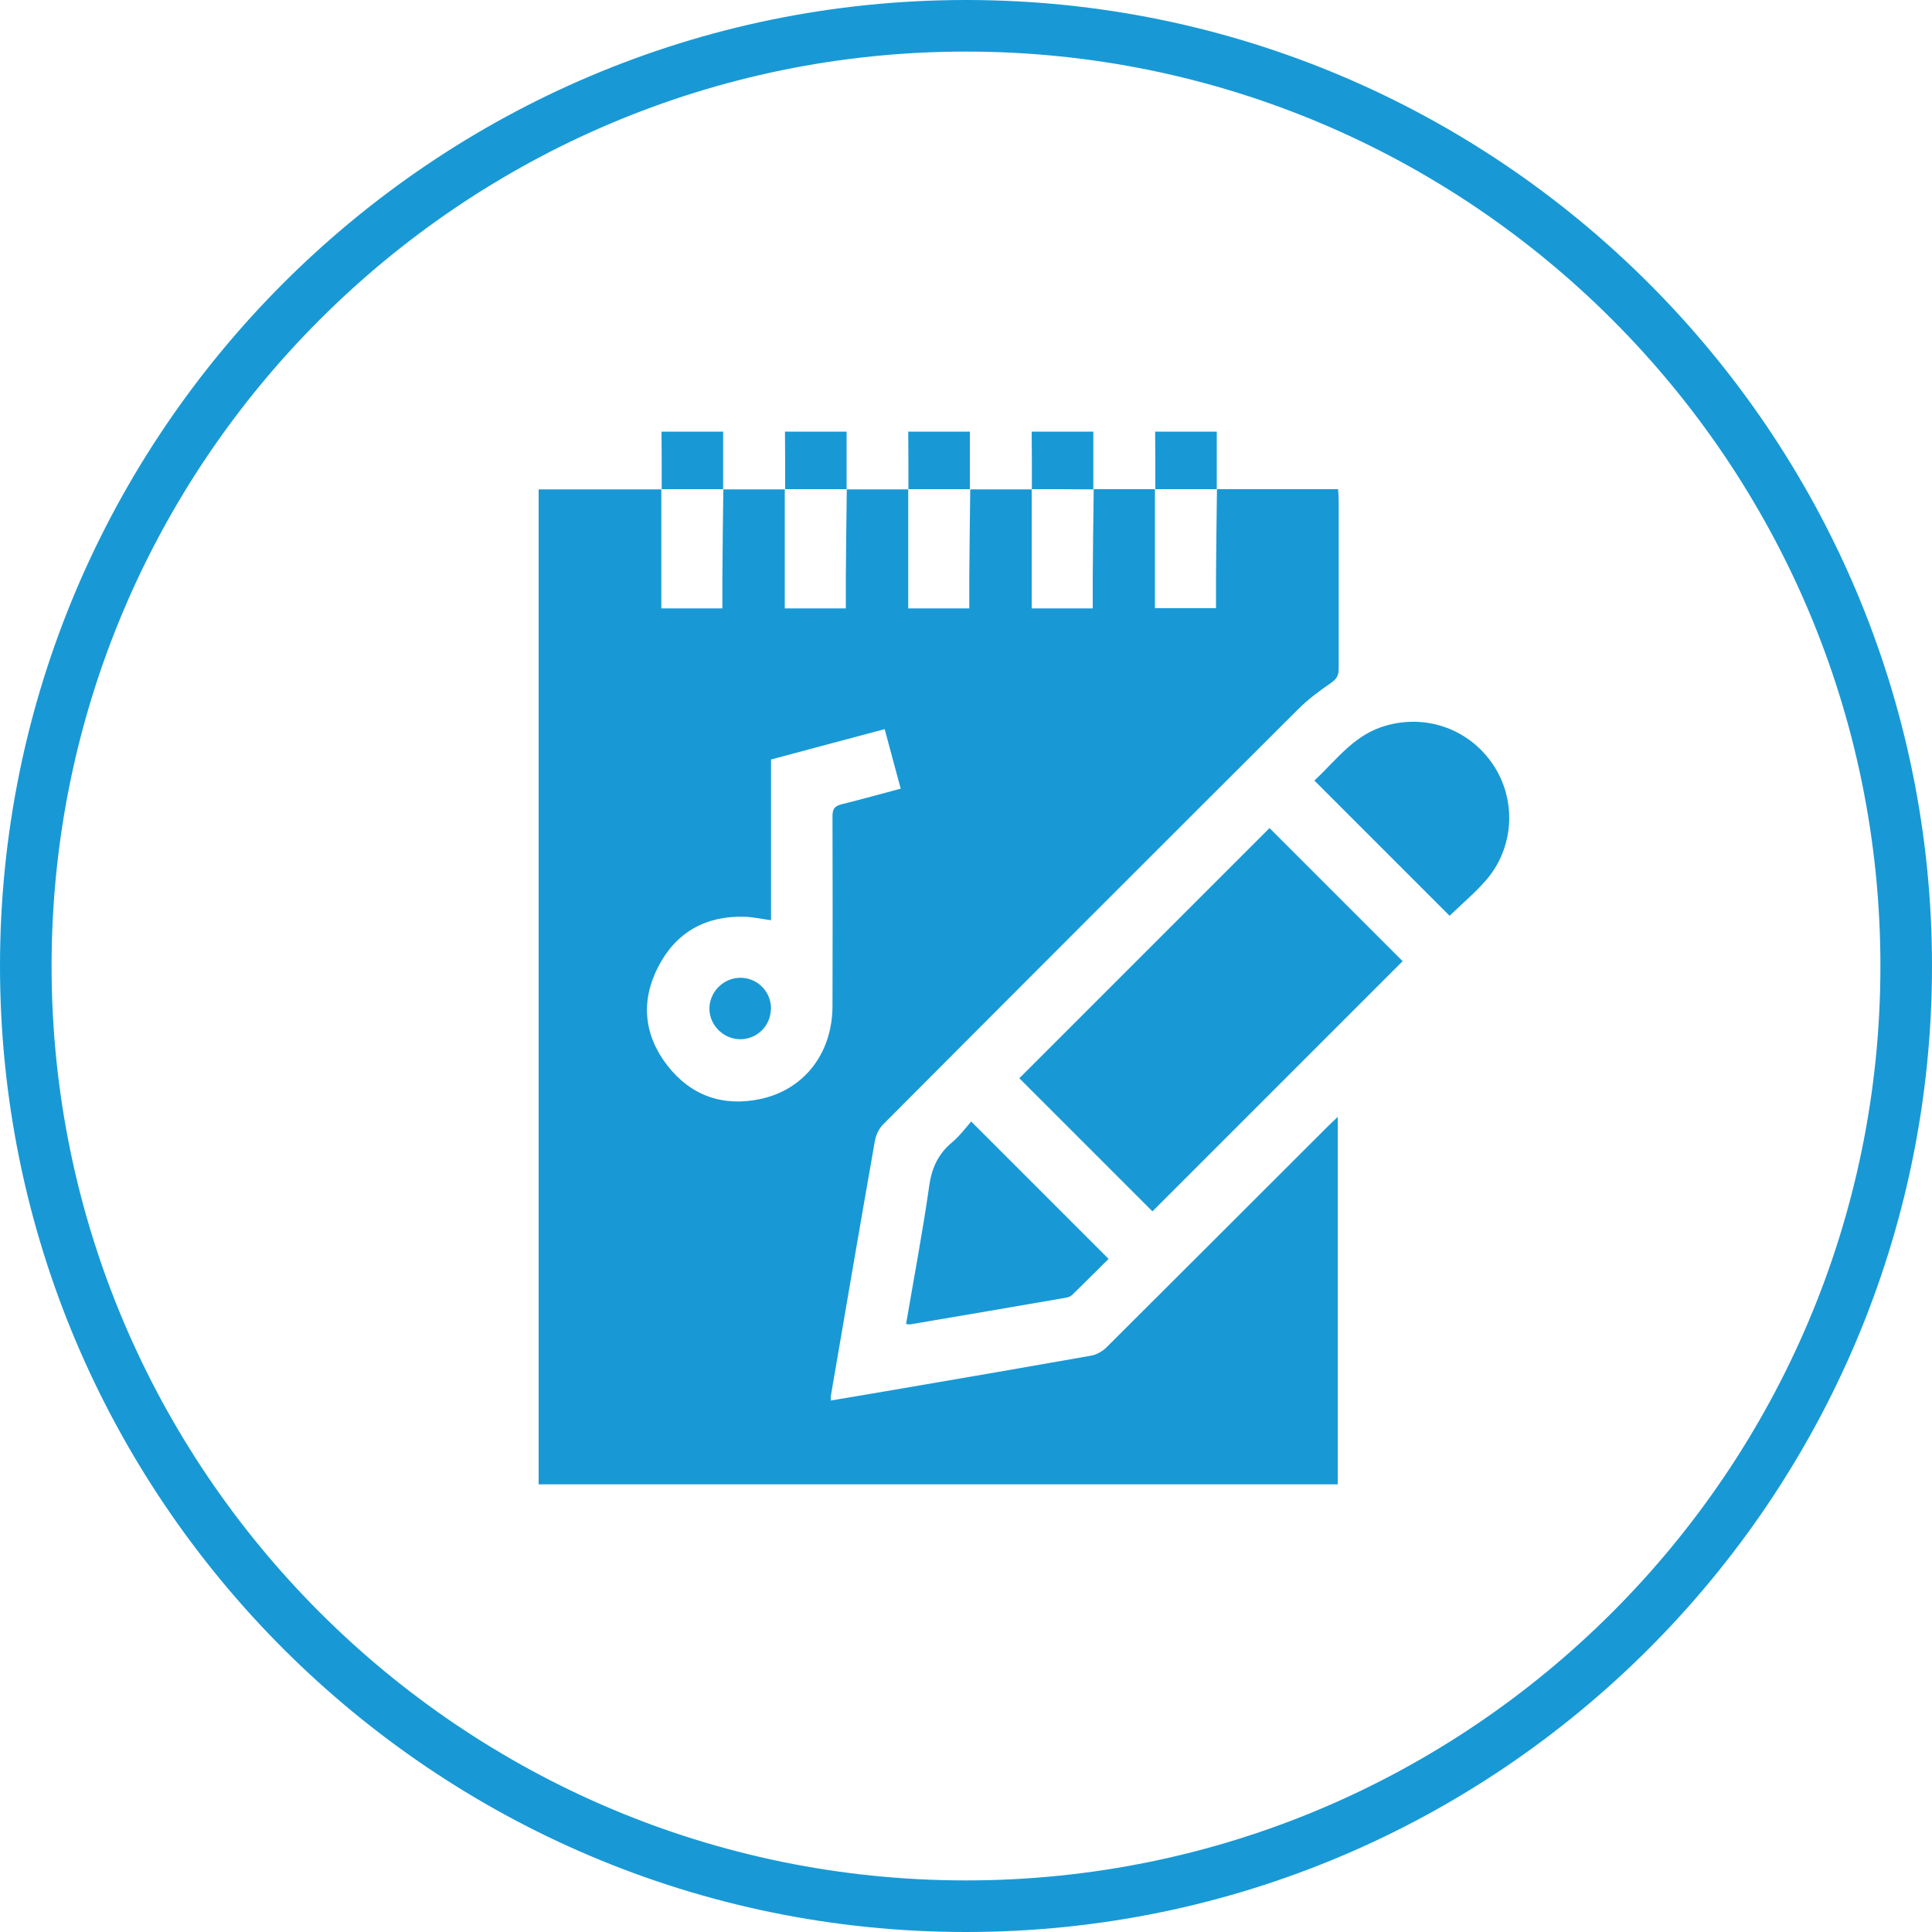
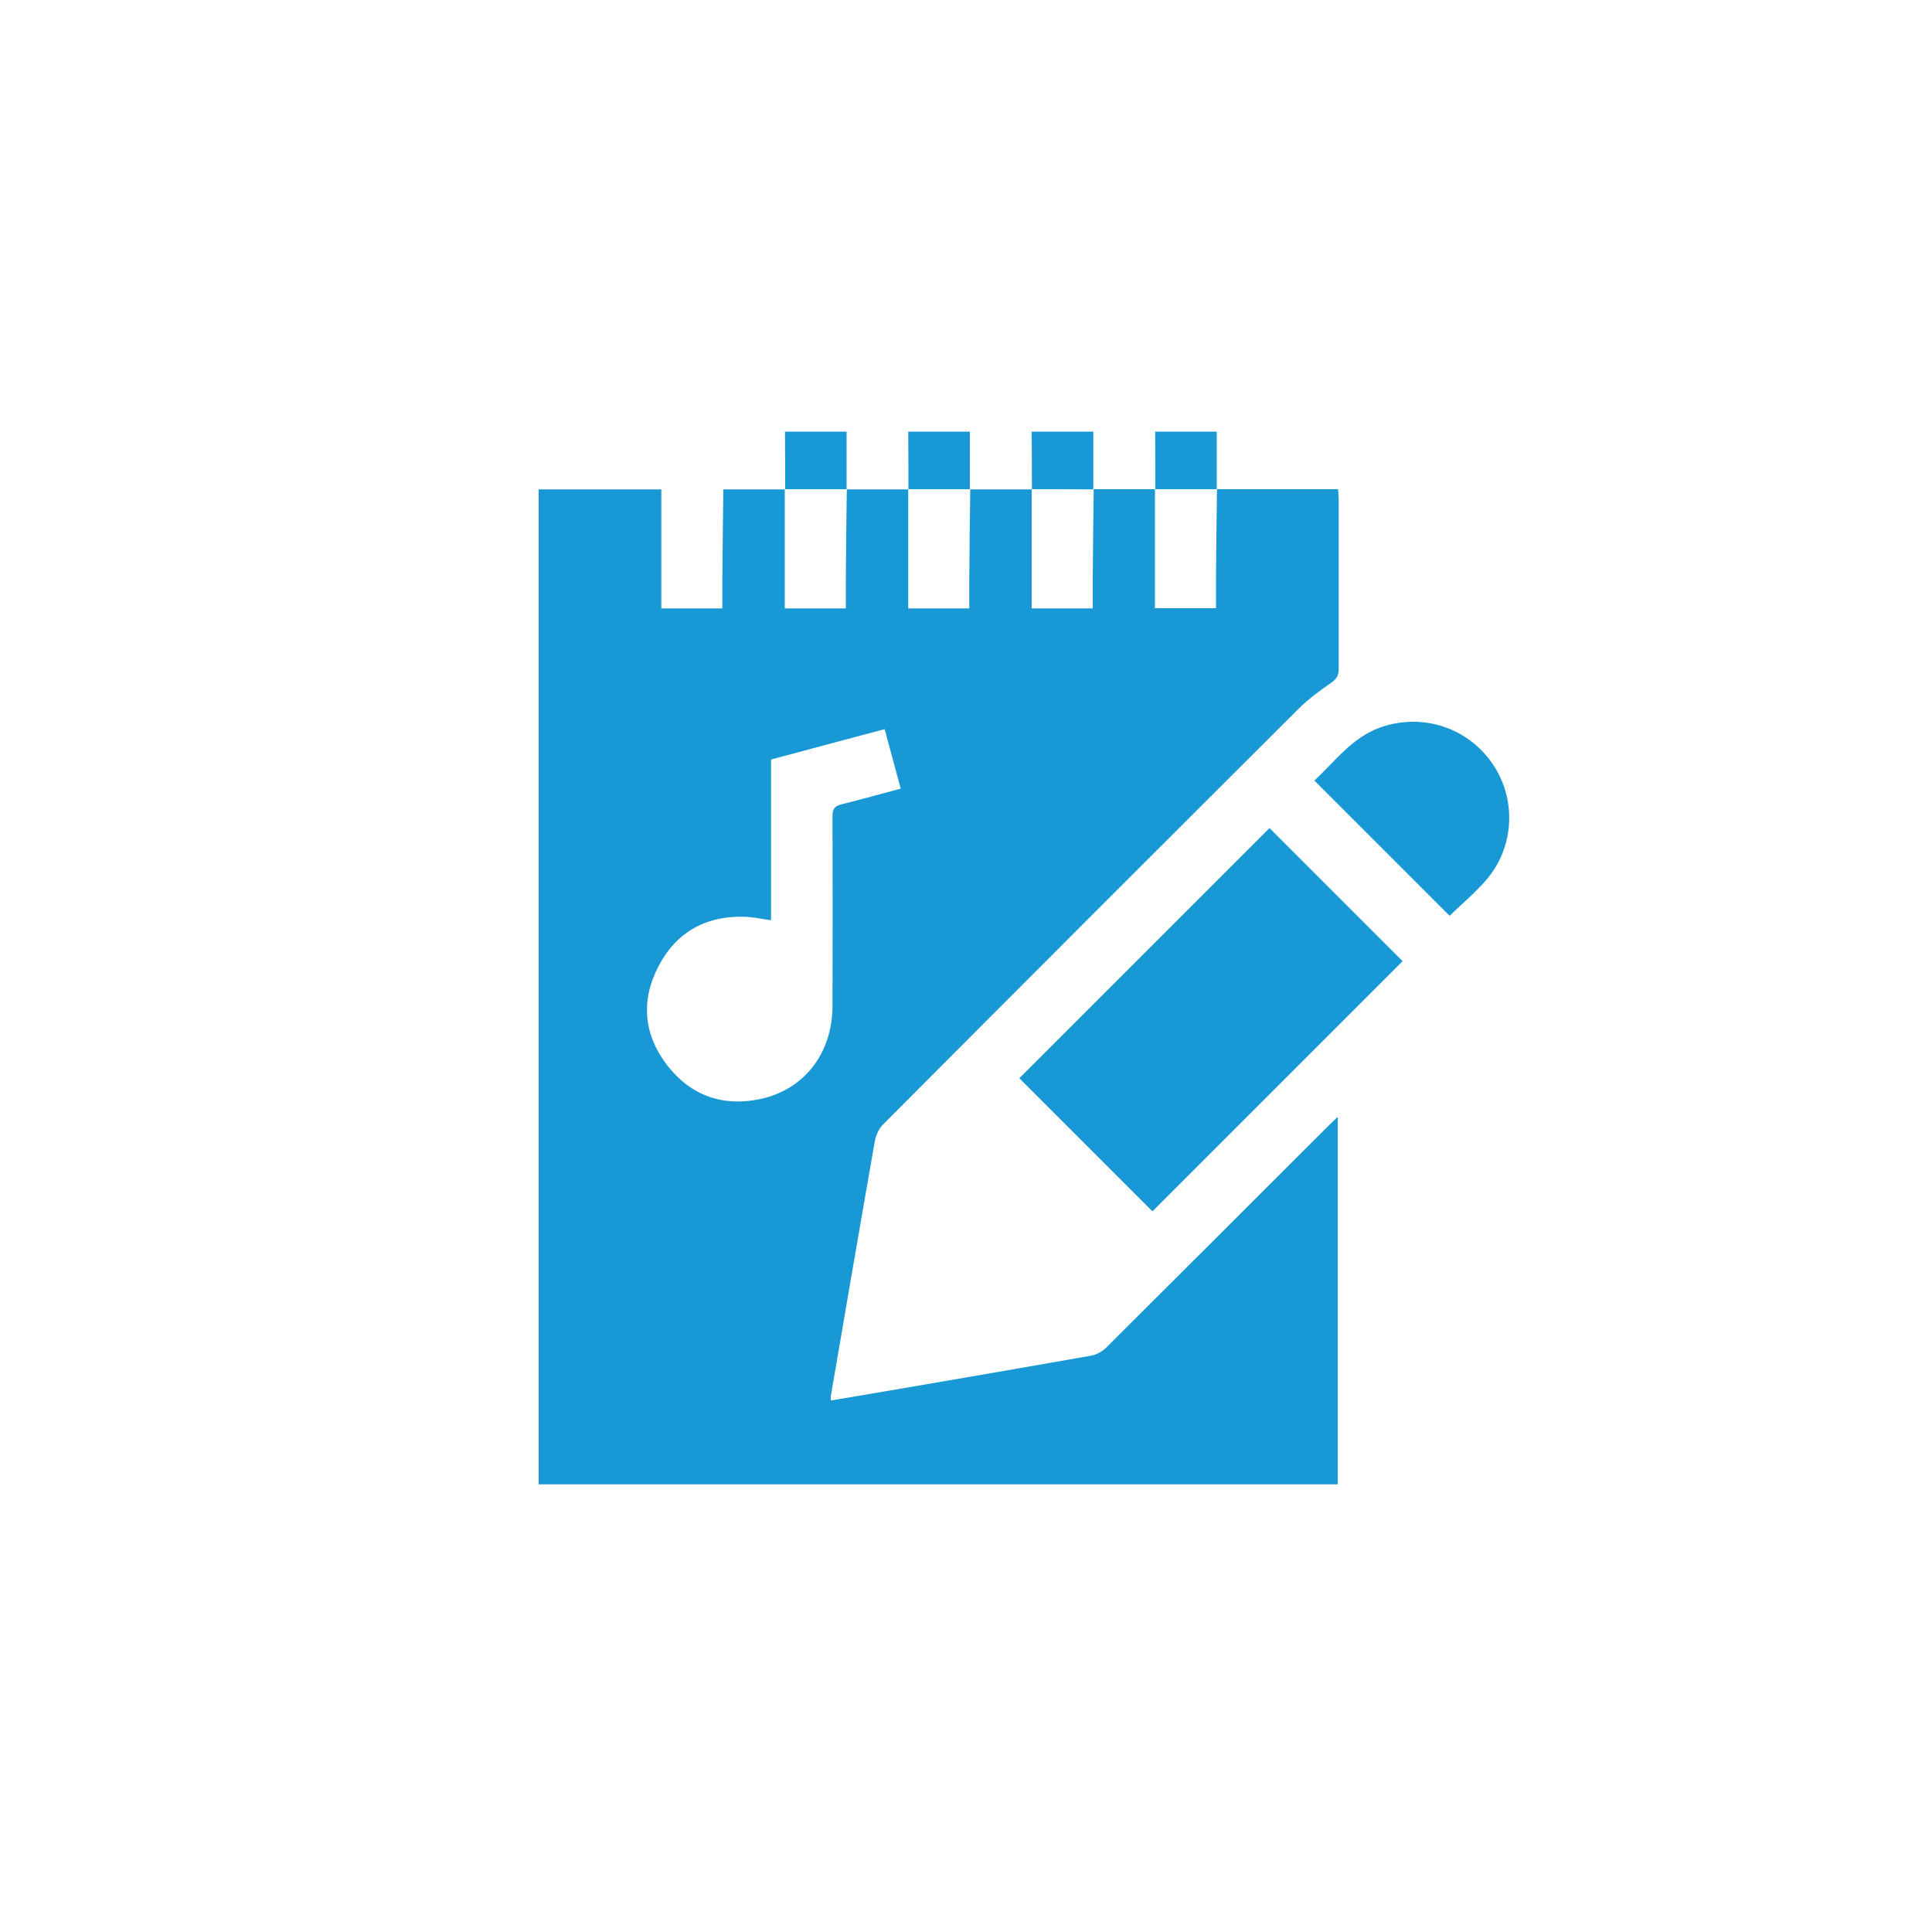
<svg xmlns="http://www.w3.org/2000/svg" id="Layer_1" viewBox="0 0 100 100">
  <defs>
    <style>.cls-1{fill:#1899d5;}</style>
  </defs>
-   <path class="cls-1" d="M50,100C22.43,100,0,77.57,0,50S22.43,0,50,0s50,22.43,50,50-22.43,50-50,50Zm0-97.33c-26.1,0-47.33,21.23-47.33,47.33s21.23,47.33,47.33,47.33,47.33-21.23,47.33-47.33S76.1,2.67,50,2.67Z" />
  <g>
-     <path class="cls-1" d="M34.25,25.33c0-1,0-1.99-.01-2.99h3.19c0,1,0,1.99,0,2.99,0,0,.01-.01,.01-.01-1.07,0-2.14,0-3.21,0h.02Z" />
    <path class="cls-1" d="M40.64,25.33c0-1,0-1.99-.01-2.99h3.19c0,1,0,1.99,0,2.99,0,0,.01-.01,.01-.01-1.07,0-2.14,0-3.21,0h.02Z" />
    <path class="cls-1" d="M47.02,25.33c0-1,0-1.99-.01-2.99h3.19c0,1,0,1.99,0,2.99,0,0,.01-.01,.01-.01-1.07,0-2.14,0-3.21,0h.02Z" />
    <path class="cls-1" d="M53.41,25.33c0-1,0-1.99-.01-2.99h3.19c0,1,0,1.99,0,2.99h.01c-1.07-.01-2.14-.01-3.21-.01h.02Z" />
    <path class="cls-1" d="M59.8,25.33c0-1,0-1.99-.01-2.99h3.19c0,1,0,1.99,0,2.99,0,0,.01-.01,.01-.01-1.07,0-2.14,0-3.21,0h.02Z" />
    <path class="cls-1" d="M56.59,25.32c1.07,0,2.14,0,3.21,0,0,0-.02-.01-.02-.01,0,2.05,0,4.1,0,6.17h3.16c0-.55,0-1.08,0-1.6,.01-1.52,.03-3.04,.05-4.57,0,0-.01,.01-.01,.01,2.07,0,4.15,0,6.28,0,.01,.19,.03,.36,.03,.53,0,2.93,0,5.86,0,8.78,0,.35-.12,.52-.4,.72-.6,.41-1.19,.85-1.7,1.36-7.17,7.15-14.34,14.32-21.49,21.5-.23,.23-.38,.59-.43,.92-.77,4.38-1.52,8.77-2.27,13.15,0,.05,0,.1,0,.21,1.28-.22,2.53-.42,3.78-.64,3.23-.55,6.46-1.11,9.69-1.68,.29-.05,.6-.23,.8-.43,3.84-3.82,7.66-7.65,11.49-11.47,.13-.13,.28-.26,.48-.46v19.02H27.88V25.33c2.12,0,4.24,0,6.37,0,0,0-.02-.01-.02-.01,0,2.05,0,4.1,0,6.17h3.16c0-.55,0-1.08,0-1.6,.01-1.52,.03-3.04,.05-4.57,0,0-.01,.01-.01,.01,1.07,0,2.14,0,3.21,0,0,0-.02-.01-.02-.01,0,2.05,0,4.1,0,6.17h3.16c0-.55,0-1.08,0-1.6,.01-1.52,.03-3.04,.05-4.57,0,0-.01,.01-.01,.01,1.07,0,2.14,0,3.21,0,0,0-.02-.01-.02-.01,0,2.05,0,4.1,0,6.17h3.16c0-.55,0-1.08,0-1.6,.01-1.52,.03-3.04,.05-4.57,0,0-.01,.01-.01,.01,1.07,0,2.14,0,3.21,0,0,0-.02-.01-.02-.01,0,2.05,0,4.1,0,6.17h3.16c0-.55,0-1.08,0-1.6,.01-1.52,.03-3.04,.05-4.57h-.01Zm-16.69,22.31c-.51-.07-.95-.17-1.39-.18-1.99-.05-3.52,.81-4.43,2.57-.93,1.78-.76,3.56,.47,5.14,1.22,1.56,2.88,2.14,4.83,1.72,2.27-.5,3.7-2.38,3.71-4.8,.01-3.28,.01-6.56,0-9.84,0-.37,.11-.52,.47-.61,1.01-.25,2.01-.53,3.06-.81-.28-1.05-.55-2.04-.83-3.08-2,.53-3.92,1.05-5.88,1.57v8.33Z" />
    <path class="cls-1" d="M59.65,62.7c-2.29-2.29-4.61-4.61-6.89-6.89,4.32-4.32,8.65-8.65,12.95-12.95,2.27,2.27,4.6,4.6,6.89,6.89-4.28,4.28-8.61,8.61-12.95,12.95Z" />
-     <path class="cls-1" d="M46.9,68.52c.41-2.41,.86-4.78,1.2-7.16,.13-.93,.48-1.66,1.2-2.25,.37-.31,.67-.72,.97-1.06,2.41,2.41,4.74,4.74,7.11,7.11-.6,.59-1.23,1.23-1.88,1.86-.08,.08-.21,.13-.33,.15-2.69,.47-5.37,.92-8.06,1.38-.05,0-.1,0-.22-.02Z" />
    <path class="cls-1" d="M75.03,47.4c-2.32-2.32-4.64-4.64-7-7,1.07-.98,1.95-2.24,3.45-2.76,2.15-.74,4.48,.01,5.77,1.89,1.27,1.85,1.14,4.36-.36,6.06-.57,.65-1.24,1.21-1.87,1.82Z" />
-     <path class="cls-1" d="M39.9,52.24c-.02,.88-.74,1.57-1.62,1.55-.87-.02-1.59-.77-1.56-1.63,.03-.87,.77-1.57,1.64-1.55,.88,.02,1.56,.74,1.55,1.63Z" />
+     <path class="cls-1" d="M39.9,52.24Z" />
  </g>
</svg>